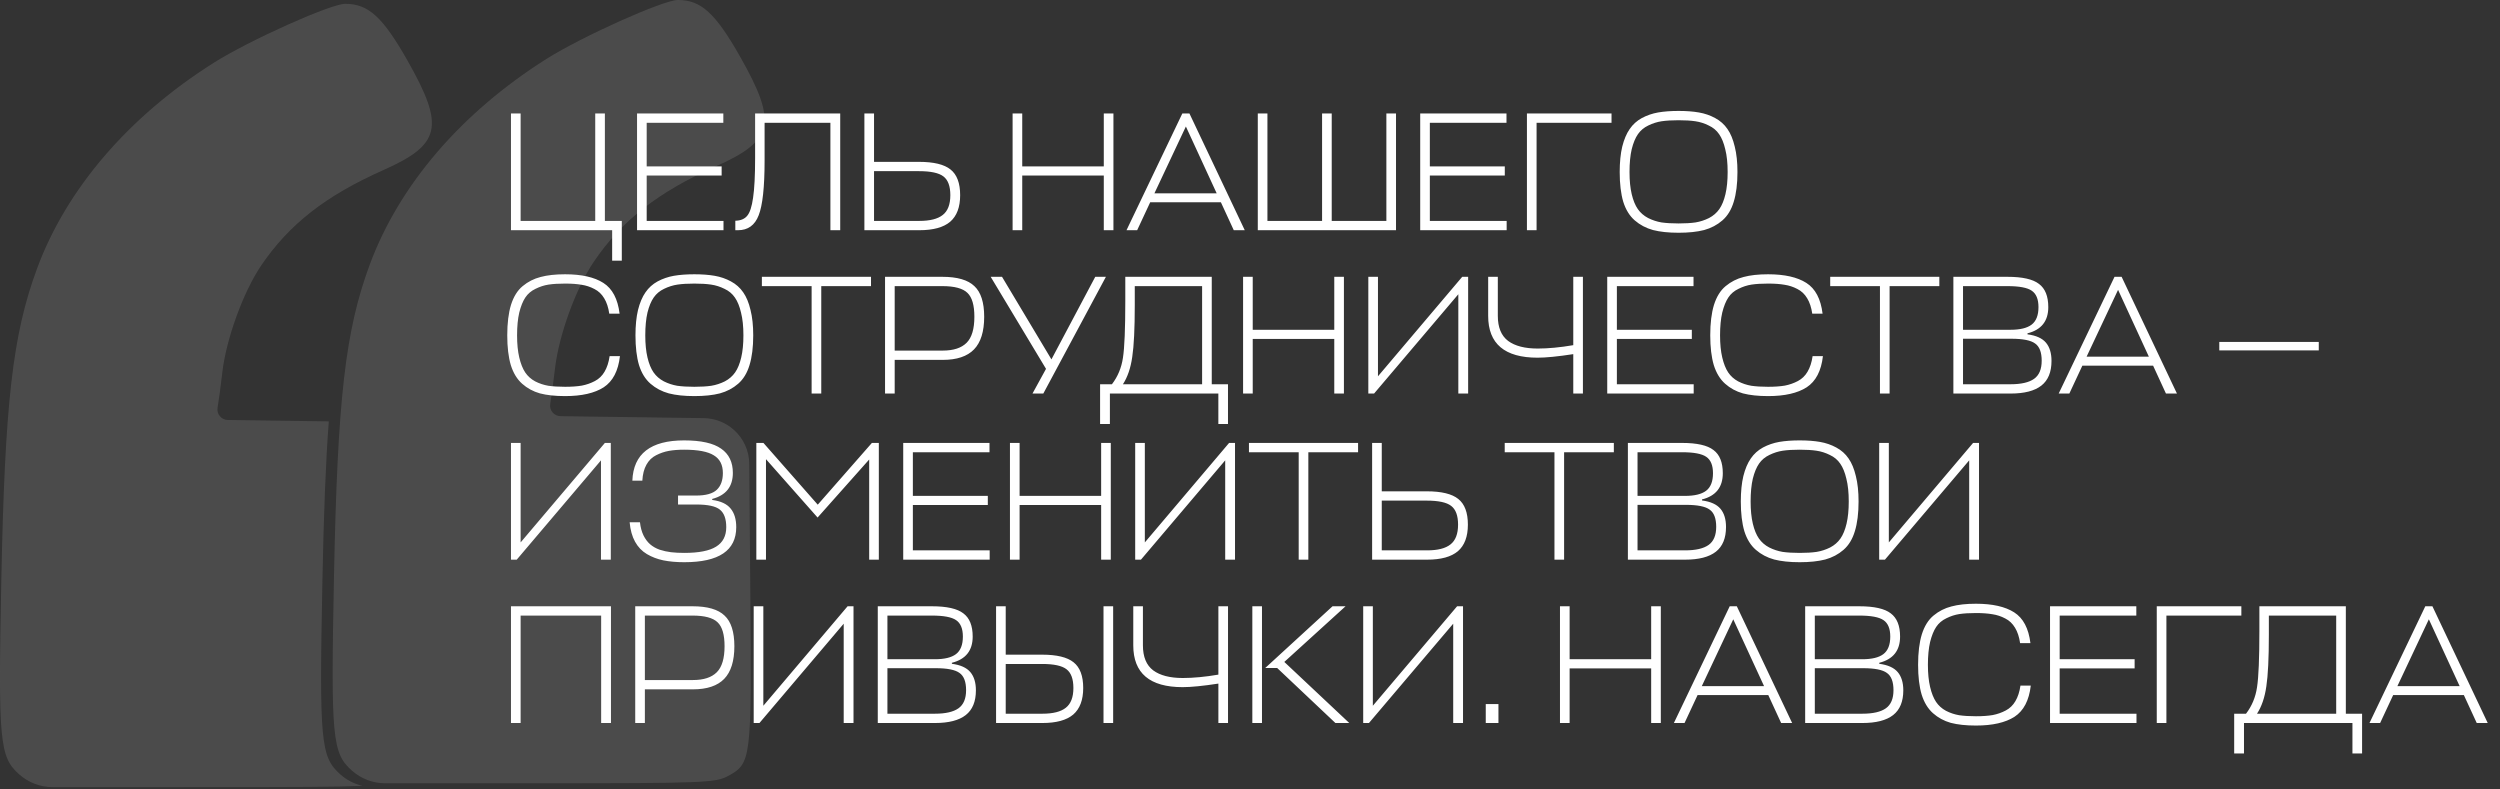
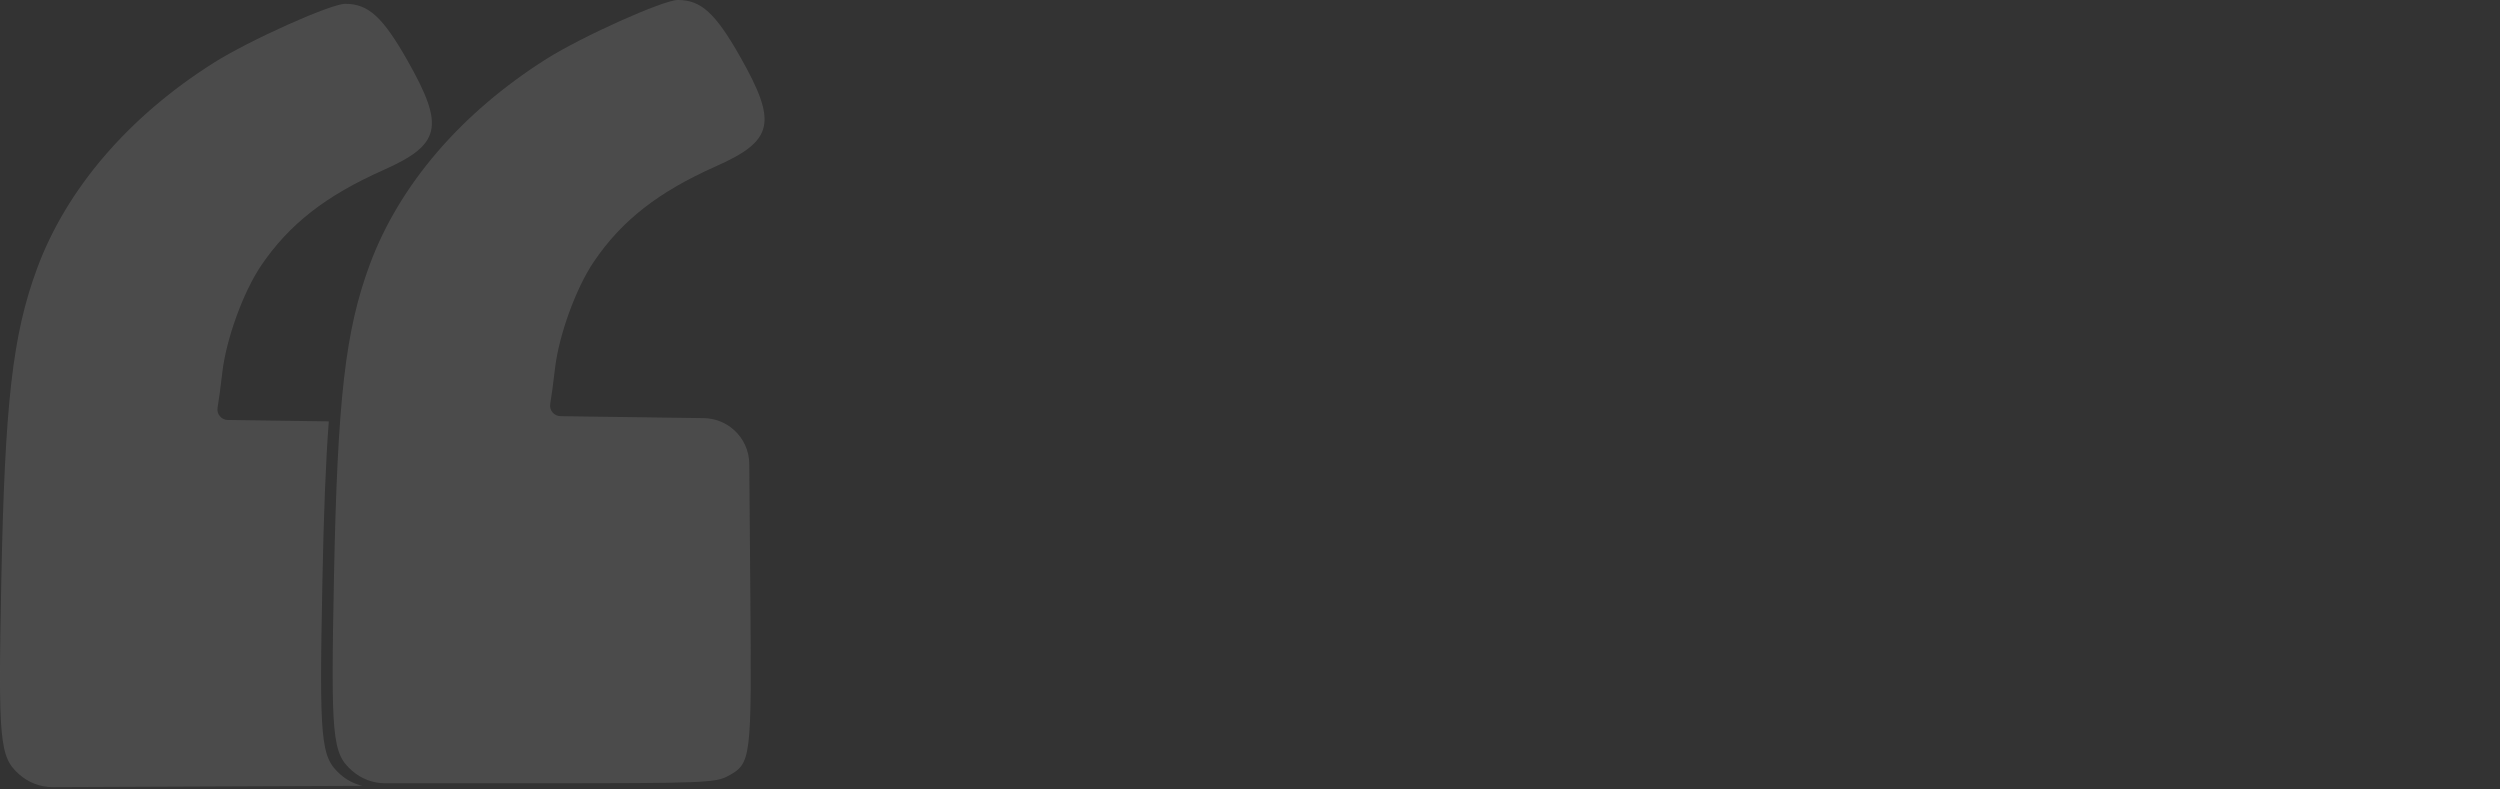
<svg xmlns="http://www.w3.org/2000/svg" width="903" height="285" viewBox="0 0 903 285" fill="none">
  <rect x="0" y="0" width="903" height="285" fill="#333333" stroke="none" />
-   <path d="M124.694 1.383C133.081 1.387 138.26 6.123 147.263 22.015C160.712 45.755 159.275 52.186 138.449 61.439C117.637 70.687 104.43 81.006 94.325 95.915C87.869 105.442 81.657 122.548 80.293 134.56C79.776 139.114 79.007 144.822 78.586 147.244C78.183 149.555 79.944 151.679 82.29 151.711L118.759 152.208C117.619 167.184 116.929 185.686 116.453 209.778C115.299 268.039 115.798 273.402 122.964 279.746C125.244 281.765 127.978 283.162 130.903 283.838C122.203 284.248 106.313 284.298 75.041 284.3L19.015 284.305C14.584 284.305 10.306 282.683 6.989 279.746C-0.177 273.402 -0.677 268.039 0.477 209.778C1.749 145.454 4.548 120.974 13.354 97.088C23.974 68.291 46.419 42.128 77.172 22.698C90.046 14.567 119.442 1.38 124.694 1.383Z" fill="#EEEEEE" fill-opacity="0.13" />
+   <path d="M124.694 1.383C133.081 1.387 138.26 6.123 147.263 22.015C160.712 45.755 159.275 52.186 138.449 61.439C117.637 70.687 104.43 81.006 94.325 95.915C87.869 105.442 81.657 122.548 80.293 134.56C79.776 139.114 79.007 144.822 78.586 147.244C78.183 149.555 79.944 151.679 82.29 151.711L118.759 152.208C117.619 167.184 116.929 185.686 116.453 209.778C115.299 268.039 115.798 273.402 122.964 279.746C125.244 281.765 127.978 283.162 130.903 283.838L19.015 284.305C14.584 284.305 10.306 282.683 6.989 279.746C-0.177 273.402 -0.677 268.039 0.477 209.778C1.749 145.454 4.548 120.974 13.354 97.088C23.974 68.291 46.419 42.128 77.172 22.698C90.046 14.567 119.442 1.38 124.694 1.383Z" fill="#EEEEEE" fill-opacity="0.13" />
  <path fill-rule="evenodd" clip-rule="evenodd" d="M262.905 280.32C271.355 275.758 271.5 274.589 271.018 214.922L270.635 167.559C270.597 162.836 268.557 158.352 265.021 155.221C262.033 152.574 258.193 151.088 254.202 151.033L202.448 150.327C200.102 150.295 198.342 148.172 198.745 145.861C199.166 143.439 199.935 137.73 200.452 133.176C201.816 121.165 208.027 104.059 214.483 94.532C224.588 79.622 237.795 69.304 258.607 60.056C279.433 50.803 280.87 44.372 267.421 20.632C258.419 4.739 253.24 0.004 244.853 9.74942e-07C239.602 -0.004 210.205 13.183 197.331 21.315C166.578 40.745 144.132 66.908 133.513 95.705C124.706 119.591 121.908 144.071 120.636 208.394C119.482 266.657 119.981 272.019 127.147 278.363C130.465 281.3 134.743 282.922 139.174 282.921L195.2 282.916C253.991 282.912 258.417 282.743 262.905 280.32Z" fill="#EEEEEE" fill-opacity="0.13" />
-   <path d="M188.049 40.986V79.791H214.999V40.986H218.482V79.791H224.594V94.152H221.11V83.152H184.566V40.986H188.049ZM261.328 79.791V83.152H230.101V40.986H261.267V44.347H233.584V60.114H260.656V63.414H233.584V79.791H261.328ZM276.17 58.036C276.17 67.569 275.457 74.149 274.031 77.775C272.645 81.36 270.16 83.152 266.575 83.152H265.597V79.73C267.512 79.689 268.938 79.099 269.875 77.958C270.853 76.817 271.566 74.638 272.014 71.419C272.503 68.16 272.747 63.373 272.747 57.058V40.986H303.486V83.152H299.942V44.347H276.17V58.036ZM346.807 70.502C346.807 74.821 345.605 78.019 343.201 80.097C340.798 82.134 337.09 83.152 332.079 83.152H312.218V40.986H315.702V58.464H331.957C337.253 58.464 341.042 59.38 343.324 61.214C345.646 63.047 346.807 66.143 346.807 70.502ZM331.957 61.825H315.702V79.791H332.079C335.909 79.791 338.72 79.078 340.512 77.652C342.346 76.227 343.262 73.843 343.262 70.502C343.262 67.243 342.427 64.982 340.757 63.719C339.127 62.456 336.194 61.825 331.957 61.825ZM369.233 40.986V60.114H398.688V40.986H402.172V83.152H398.688V63.414H369.233V83.152H365.75V40.986H369.233ZM406.892 83.152L427.058 40.986H429.625L449.608 83.152H445.636L440.991 73.069H415.447L410.742 83.152H406.892ZM428.341 45.691L416.975 69.83H439.464L428.341 45.691ZM457.796 40.986V79.791H477.535V40.986H481.018V79.791H500.757V40.986H504.24V83.152H454.313V40.986H457.796ZM544.204 79.791V83.152H512.977V40.986H544.143V44.347H516.46V60.114H543.532V63.414H516.46V79.791H544.204ZM582.084 40.986V44.347H555.012V83.152H551.529V40.986H582.084ZM615.531 83.091C613.005 83.743 609.929 84.069 606.303 84.069C602.677 84.069 599.601 83.743 597.075 83.091C594.549 82.399 592.349 81.237 590.475 79.608C588.601 77.978 587.216 75.738 586.32 72.886C585.464 69.993 585.037 66.408 585.037 62.13C585.037 58.586 585.342 55.53 585.953 52.964C586.605 50.356 587.501 48.238 588.642 46.608C589.783 44.938 591.249 43.614 593.042 42.636C594.875 41.658 596.831 40.986 598.909 40.619C601.027 40.253 603.492 40.069 606.303 40.069C609.114 40.069 611.559 40.253 613.636 40.619C615.755 40.986 617.71 41.658 619.503 42.636C621.336 43.614 622.823 44.938 623.964 46.608C625.105 48.238 625.981 50.356 626.592 52.964C627.244 55.53 627.57 58.586 627.57 62.13C627.57 66.408 627.121 69.993 626.225 72.886C625.37 75.738 624.005 77.978 622.131 79.608C620.257 81.237 618.057 82.399 615.531 83.091ZM600.131 80.341C601.842 80.586 603.899 80.708 606.303 80.708C608.707 80.708 610.744 80.586 612.414 80.341C614.125 80.056 615.755 79.526 617.303 78.752C618.851 77.938 620.094 76.858 621.031 75.513C621.968 74.169 622.701 72.376 623.231 70.136C623.76 67.895 624.025 65.227 624.025 62.13C624.025 58.912 623.74 56.182 623.17 53.941C622.64 51.66 621.907 49.847 620.97 48.503C620.033 47.117 618.77 46.058 617.181 45.325C615.633 44.551 614.023 44.041 612.353 43.797C610.723 43.553 608.707 43.43 606.303 43.43C603.899 43.43 601.862 43.553 600.192 43.797C598.562 44.041 596.953 44.551 595.364 45.325C593.816 46.058 592.574 47.097 591.637 48.441C590.699 49.786 589.946 51.599 589.375 53.88C588.846 56.162 588.581 58.912 588.581 62.13C588.581 65.227 588.846 67.895 589.375 70.136C589.905 72.376 590.638 74.169 591.575 75.513C592.512 76.858 593.755 77.938 595.303 78.752C596.851 79.526 598.461 80.056 600.131 80.341ZM220.194 128.647H223.921C223.31 133.984 221.355 137.732 218.055 139.891C214.755 142.01 210.11 143.069 204.121 143.069C200.536 143.069 197.501 142.743 195.016 142.091C192.571 141.399 190.433 140.238 188.599 138.608C186.766 136.978 185.401 134.738 184.505 131.886C183.649 128.993 183.222 125.408 183.222 121.13C183.222 116.73 183.67 113.064 184.566 110.13C185.503 107.156 186.909 104.895 188.783 103.347C190.697 101.758 192.857 100.658 195.26 100.047C197.664 99.395 200.618 99.069 204.121 99.069C210.07 99.069 214.673 100.108 217.932 102.186C221.192 104.264 223.147 107.971 223.799 113.308H220.071C219.745 111.067 219.134 109.214 218.238 107.747C217.342 106.24 216.16 105.119 214.694 104.386C213.227 103.612 211.679 103.103 210.049 102.858C208.42 102.573 206.444 102.43 204.121 102.43C201.758 102.43 199.762 102.553 198.133 102.797C196.544 103.041 194.975 103.551 193.427 104.325C191.879 105.058 190.657 106.097 189.76 107.441C188.864 108.786 188.131 110.599 187.56 112.88C187.031 115.162 186.766 117.912 186.766 121.13C186.766 124.227 187.031 126.895 187.56 129.136C188.09 131.376 188.803 133.169 189.699 134.514C190.596 135.858 191.797 136.938 193.305 137.752C194.812 138.526 196.401 139.056 198.071 139.341C199.742 139.586 201.758 139.708 204.121 139.708C206.484 139.708 208.501 139.565 210.171 139.28C211.842 138.954 213.41 138.404 214.877 137.63C216.344 136.856 217.505 135.736 218.36 134.269C219.257 132.762 219.868 130.888 220.194 128.647ZM260.026 142.091C257.5 142.743 254.424 143.069 250.799 143.069C247.173 143.069 244.097 142.743 241.571 142.091C239.045 141.399 236.845 140.238 234.971 138.608C233.097 136.978 231.712 134.738 230.815 131.886C229.96 128.993 229.532 125.408 229.532 121.13C229.532 117.586 229.838 114.53 230.449 111.964C231.101 109.356 231.997 107.238 233.138 105.608C234.278 103.938 235.745 102.614 237.538 101.636C239.371 100.658 241.326 99.986 243.404 99.619C245.523 99.253 247.987 99.069 250.799 99.069C253.61 99.069 256.054 99.253 258.132 99.619C260.25 99.986 262.206 100.658 263.998 101.636C265.832 102.614 267.319 103.938 268.46 105.608C269.6 107.238 270.476 109.356 271.087 111.964C271.739 114.53 272.065 117.586 272.065 121.13C272.065 125.408 271.617 128.993 270.721 131.886C269.865 134.738 268.5 136.978 266.626 138.608C264.752 140.238 262.552 141.399 260.026 142.091ZM244.626 139.341C246.337 139.586 248.395 139.708 250.799 139.708C253.202 139.708 255.239 139.586 256.91 139.341C258.621 139.056 260.25 138.526 261.798 137.752C263.347 136.938 264.589 135.858 265.526 134.514C266.463 133.169 267.197 131.376 267.726 129.136C268.256 126.895 268.521 124.227 268.521 121.13C268.521 117.912 268.235 115.182 267.665 112.941C267.136 110.66 266.402 108.847 265.465 107.503C264.528 106.117 263.265 105.058 261.676 104.325C260.128 103.551 258.519 103.041 256.849 102.797C255.219 102.553 253.202 102.43 250.799 102.43C248.395 102.43 246.358 102.553 244.687 102.797C243.058 103.041 241.449 103.551 239.86 104.325C238.312 105.058 237.069 106.097 236.132 107.441C235.195 108.786 234.441 110.599 233.871 112.88C233.341 115.162 233.076 117.912 233.076 121.13C233.076 124.227 233.341 126.895 233.871 129.136C234.401 131.376 235.134 133.169 236.071 134.514C237.008 135.858 238.25 136.938 239.799 137.752C241.347 138.526 242.956 139.056 244.626 139.341ZM314.606 99.986V103.347H296.64V142.152H293.156V103.347H275.19V99.986H314.606ZM355.489 114.408C355.489 119.745 354.267 123.677 351.822 126.202C349.378 128.728 345.609 129.991 340.517 129.991H323.161V142.152H319.678V99.986H340.395C345.772 99.986 349.622 101.106 351.944 103.347C354.307 105.547 355.489 109.234 355.489 114.408ZM340.395 103.347H323.161V126.63H340.517C344.387 126.63 347.259 125.693 349.133 123.819C351.007 121.945 351.944 118.808 351.944 114.408C351.944 110.253 351.109 107.38 349.439 105.791C347.769 104.162 344.754 103.347 340.395 103.347ZM376.843 142.152H372.932L377.821 133.23L357.837 99.986H361.932L379.776 129.808L395.604 99.986H399.454L376.843 142.152ZM443.551 138.791V153.152H440.068V142.152H400.896V153.152H397.352V138.791H401.629C403.748 136.021 405.072 132.843 405.602 129.258C406.172 125.632 406.457 118.788 406.457 108.725V99.986H437.685V138.791H443.551ZM409.879 110.191C409.879 118.706 409.574 124.96 408.963 128.952C408.392 132.945 407.272 136.225 405.602 138.791H434.201V103.347H409.879V110.191ZM452.485 99.986V119.114H481.94V99.986H485.423V142.152H481.94V122.414H452.485V142.152H449.001V99.986H452.485ZM497.721 99.986V135.919L528.154 99.986H530.293V142.152H526.748V106.28L496.315 142.152H494.237V99.986H497.721ZM537.528 114.103V99.986H541.012V114.103C541.012 118.258 542.254 121.273 544.739 123.147C547.224 124.98 550.789 125.897 555.434 125.897C559.223 125.897 563.5 125.489 568.267 124.675V99.986H571.75V142.152H568.267V127.914C562.726 128.769 558.428 129.197 555.373 129.197C543.476 129.197 537.528 124.165 537.528 114.103ZM611.76 138.791V142.152H580.533V99.986H611.699V103.347H584.016V119.114H611.088V122.414H584.016V138.791H611.76ZM654.712 128.647H658.44C657.829 133.984 655.873 137.732 652.573 139.891C649.273 142.01 644.629 143.069 638.64 143.069C635.055 143.069 632.02 142.743 629.535 142.091C627.09 141.399 624.951 140.238 623.118 138.608C621.285 136.978 619.92 134.738 619.024 131.886C618.168 128.993 617.74 125.408 617.74 121.13C617.74 116.73 618.188 113.064 619.085 110.13C620.022 107.156 621.427 104.895 623.301 103.347C625.216 101.758 627.375 100.658 629.779 100.047C632.183 99.395 635.137 99.069 638.64 99.069C644.588 99.069 649.192 100.108 652.451 102.186C655.71 104.264 657.666 107.971 658.318 113.308H654.59C654.264 111.067 653.653 109.214 652.757 107.747C651.861 106.24 650.679 105.119 649.212 104.386C647.746 103.612 646.198 103.103 644.568 102.858C642.938 102.573 640.962 102.43 638.64 102.43C636.277 102.43 634.281 102.553 632.651 102.797C631.062 103.041 629.494 103.551 627.946 104.325C626.398 105.058 625.175 106.097 624.279 107.441C623.383 108.786 622.65 110.599 622.079 112.88C621.55 115.162 621.285 117.912 621.285 121.13C621.285 124.227 621.55 126.895 622.079 129.136C622.609 131.376 623.322 133.169 624.218 134.514C625.114 135.858 626.316 136.938 627.824 137.752C629.331 138.526 630.92 139.056 632.59 139.341C634.261 139.586 636.277 139.708 638.64 139.708C641.003 139.708 643.02 139.565 644.69 139.28C646.361 138.954 647.929 138.404 649.396 137.63C650.862 136.856 652.023 135.736 652.879 134.269C653.775 132.762 654.386 130.888 654.712 128.647ZM700.487 99.986V103.347H682.521V142.152H679.037V103.347H661.071V99.986H700.487ZM732.325 120.397V120.764C735.422 121.171 737.642 122.169 738.986 123.758C740.331 125.347 741.003 127.547 741.003 130.358C741.003 134.391 739.781 137.365 737.336 139.28C734.892 141.195 731.185 142.152 726.214 142.152H705.559V99.986H725.114C730.492 99.986 734.281 100.841 736.481 102.553C738.722 104.223 739.842 107.014 739.842 110.925C739.842 115.977 737.336 119.134 732.325 120.397ZM726.52 122.352H709.042V138.791H726.214C730.044 138.791 732.875 138.139 734.709 136.836C736.542 135.532 737.459 133.352 737.459 130.297C737.459 127.241 736.664 125.164 735.075 124.064C733.527 122.923 730.675 122.352 726.52 122.352ZM725.114 103.347H709.042V119.114H726.214C729.636 119.114 732.162 118.502 733.792 117.28C735.462 116.017 736.298 113.899 736.298 110.925C736.298 108.073 735.483 106.097 733.853 104.997C732.264 103.897 729.351 103.347 725.114 103.347ZM743.597 142.152L763.764 99.986H766.331L786.314 142.152H782.342L777.697 132.069H752.153L747.447 142.152H743.597ZM765.047 104.691L753.681 128.83H776.169L765.047 104.691ZM837.54 123.514V126.569H801.607V123.514H837.54ZM188.049 159.986V195.919L218.482 159.986H220.621V202.152H217.077V166.28L186.644 202.152H184.566V159.986H188.049ZM265.929 190.419C265.929 198.852 259.675 203.069 247.168 203.069C244.316 203.069 241.79 202.845 239.59 202.397C237.431 201.949 235.455 201.195 233.662 200.136C231.87 199.076 230.444 197.589 229.385 195.675C228.325 193.76 227.673 191.417 227.429 188.647H231.157C231.36 190.48 231.788 192.069 232.44 193.414C233.092 194.717 233.886 195.776 234.823 196.591C235.76 197.406 236.901 198.058 238.246 198.547C239.631 198.995 241.016 199.301 242.401 199.463C243.786 199.626 245.375 199.708 247.168 199.708C252.423 199.708 256.253 198.954 258.657 197.447C261.101 195.939 262.323 193.597 262.323 190.419C262.323 187.404 261.549 185.286 260.001 184.064C258.494 182.841 255.662 182.23 251.507 182.23H244.907V178.991H251.445C254.949 178.991 257.434 178.299 258.901 176.914C260.368 175.528 261.101 173.512 261.101 170.864C261.101 167.89 260.001 165.751 257.801 164.447C255.642 163.103 252.077 162.43 247.107 162.43C245.029 162.43 243.196 162.573 241.607 162.858C240.018 163.143 238.47 163.673 236.962 164.447C235.496 165.18 234.334 166.321 233.479 167.869C232.623 169.417 232.134 171.332 232.012 173.614H228.407C228.773 163.917 235.007 159.069 247.107 159.069C253.218 159.069 257.679 160.067 260.49 162.064C263.301 164.019 264.707 166.932 264.707 170.803C264.707 175.773 262.221 178.91 257.251 180.214V180.58C260.347 180.988 262.568 182.027 263.912 183.697C265.257 185.327 265.929 187.567 265.929 190.419ZM295.311 186.936L276.672 165.853V202.152H273.188V159.986H275.755L295.372 182.291L314.927 159.986H317.433V202.152H313.949V165.975L295.311 186.936ZM357.47 198.791V202.152H326.243V159.986H357.409V163.347H329.726V179.114H356.798V182.414H329.726V198.791H357.47ZM368.278 159.986V179.114H397.734V159.986H401.217V202.152H397.734V182.414H368.278V202.152H364.795V159.986H368.278ZM413.514 159.986V195.919L443.948 159.986H446.087V202.152H442.542V166.28L412.109 202.152H410.031V159.986H413.514ZM490.538 159.986V163.347H472.572V202.152H469.088V163.347H451.122V159.986H490.538ZM530.199 189.502C530.199 193.821 528.997 197.019 526.593 199.097C524.19 201.134 520.482 202.152 515.471 202.152H495.61V159.986H499.093V177.464H515.349C520.645 177.464 524.434 178.38 526.715 180.214C529.038 182.047 530.199 185.143 530.199 189.502ZM515.349 180.825H499.093V198.791H515.471C519.301 198.791 522.112 198.078 523.904 196.652C525.738 195.226 526.654 192.843 526.654 189.502C526.654 186.243 525.819 183.982 524.149 182.719C522.519 181.456 519.586 180.825 515.349 180.825ZM582.921 159.986V163.347H564.954V202.152H561.471V163.347H543.504V159.986H582.921ZM614.759 180.397V180.764C617.855 181.171 620.075 182.169 621.42 183.758C622.764 185.347 623.437 187.547 623.437 190.358C623.437 194.391 622.214 197.365 619.77 199.28C617.325 201.195 613.618 202.152 608.648 202.152H587.992V159.986H607.548C612.926 159.986 616.714 160.841 618.914 162.553C621.155 164.223 622.275 167.014 622.275 170.925C622.275 175.977 619.77 179.134 614.759 180.397ZM608.953 182.352H591.476V198.791H608.648C612.477 198.791 615.309 198.139 617.142 196.836C618.975 195.532 619.892 193.352 619.892 190.297C619.892 187.241 619.098 185.164 617.509 184.064C615.961 182.923 613.109 182.352 608.953 182.352ZM607.548 163.347H591.476V179.114H608.648C612.07 179.114 614.596 178.502 616.225 177.28C617.896 176.017 618.731 173.899 618.731 170.925C618.731 168.073 617.916 166.097 616.287 164.997C614.698 163.897 611.785 163.347 607.548 163.347ZM659.275 202.091C656.749 202.743 653.673 203.069 650.047 203.069C646.421 203.069 643.346 202.743 640.82 202.091C638.294 201.399 636.094 200.238 634.22 198.608C632.346 196.978 630.96 194.738 630.064 191.886C629.209 188.993 628.781 185.408 628.781 181.13C628.781 177.586 629.086 174.53 629.698 171.964C630.349 169.356 631.246 167.238 632.386 165.608C633.527 163.938 634.994 162.614 636.786 161.636C638.62 160.658 640.575 159.986 642.653 159.619C644.771 159.253 647.236 159.069 650.047 159.069C652.858 159.069 655.303 159.253 657.381 159.619C659.499 159.986 661.455 160.658 663.247 161.636C665.081 162.614 666.568 163.938 667.708 165.608C668.849 167.238 669.725 169.356 670.336 171.964C670.988 174.53 671.314 177.586 671.314 181.13C671.314 185.408 670.866 188.993 669.969 191.886C669.114 194.738 667.749 196.978 665.875 198.608C664.001 200.238 661.801 201.399 659.275 202.091ZM643.875 199.341C645.586 199.586 647.644 199.708 650.047 199.708C652.451 199.708 654.488 199.586 656.158 199.341C657.87 199.056 659.499 198.526 661.047 197.752C662.595 196.938 663.838 195.858 664.775 194.514C665.712 193.169 666.445 191.376 666.975 189.136C667.505 186.895 667.769 184.227 667.769 181.13C667.769 177.912 667.484 175.182 666.914 172.941C666.384 170.66 665.651 168.847 664.714 167.503C663.777 166.117 662.514 165.058 660.925 164.325C659.377 163.551 657.768 163.041 656.097 162.797C654.468 162.553 652.451 162.43 650.047 162.43C647.644 162.43 645.607 162.553 643.936 162.797C642.307 163.041 640.697 163.551 639.109 164.325C637.56 165.058 636.318 166.097 635.381 167.441C634.444 168.786 633.69 170.599 633.12 172.88C632.59 175.162 632.325 177.912 632.325 181.13C632.325 184.227 632.59 186.895 633.12 189.136C633.649 191.376 634.383 193.169 635.32 194.514C636.257 195.858 637.499 196.938 639.047 197.752C640.596 198.526 642.205 199.056 643.875 199.341ZM682.247 159.986V195.919L712.68 159.986H714.819V202.152H711.274V166.28L680.841 202.152H678.763V159.986H682.247ZM220.682 218.986V261.152H217.138V222.347H188.049V261.152H184.566V218.986H220.682ZM265.255 233.408C265.255 238.745 264.033 242.677 261.588 245.202C259.144 247.728 255.376 248.991 250.283 248.991H232.927V261.152H229.444V218.986H250.161C255.538 218.986 259.388 220.106 261.711 222.347C264.074 224.547 265.255 228.234 265.255 233.408ZM250.161 222.347H232.927V245.63H250.283C254.153 245.63 257.025 244.693 258.9 242.819C260.774 240.945 261.711 237.808 261.711 233.408C261.711 229.253 260.875 226.38 259.205 224.791C257.535 223.162 254.52 222.347 250.161 222.347ZM275.717 218.986V254.919L306.15 218.986H308.289V261.152H304.745V225.28L274.311 261.152H272.234V218.986H275.717ZM343.819 239.397V239.764C346.915 240.171 349.135 241.169 350.48 242.758C351.824 244.347 352.496 246.547 352.496 249.358C352.496 253.391 351.274 256.365 348.83 258.28C346.385 260.195 342.678 261.152 337.708 261.152H317.052V218.986H336.608C341.985 218.986 345.774 219.841 347.974 221.553C350.215 223.223 351.335 226.014 351.335 229.925C351.335 234.977 348.83 238.134 343.819 239.397ZM338.013 241.352H320.535V257.791H337.708C341.537 257.791 344.369 257.139 346.202 255.836C348.035 254.532 348.952 252.352 348.952 249.297C348.952 246.241 348.158 244.164 346.569 243.064C345.02 241.923 342.169 241.352 338.013 241.352ZM336.608 222.347H320.535V238.114H337.708C341.13 238.114 343.656 237.502 345.285 236.28C346.956 235.017 347.791 232.899 347.791 229.925C347.791 227.073 346.976 225.097 345.346 223.997C343.758 222.897 340.845 222.347 336.608 222.347ZM391.254 248.502C391.254 252.821 390.052 256.019 387.648 258.097C385.245 260.134 381.537 261.152 376.526 261.152H359.782V218.986H363.265V236.464H376.404C381.7 236.464 385.489 237.38 387.771 239.214C390.093 241.047 391.254 244.143 391.254 248.502ZM376.404 239.825H363.265V257.791H376.526C380.356 257.791 383.167 257.078 384.96 255.652C386.793 254.226 387.71 251.843 387.71 248.502C387.71 245.243 386.874 242.982 385.204 241.719C383.574 240.456 380.641 239.825 376.404 239.825ZM402.071 218.986V261.152H398.587V218.986H402.071ZM409.339 233.103V218.986H412.822V233.103C412.822 237.258 414.065 240.273 416.55 242.147C419.035 243.98 422.6 244.897 427.244 244.897C431.033 244.897 435.311 244.489 440.078 243.675V218.986H443.561V261.152H440.078V246.914C434.537 247.769 430.239 248.197 427.183 248.197C415.287 248.197 409.339 243.165 409.339 233.103ZM487.36 261.152H482.349L461.326 241.291H456.988L481.31 218.986H486.015L463.893 239.091L487.36 261.152ZM455.827 218.986V261.152H452.343V218.986H455.827ZM495.871 218.986V254.919L526.304 218.986H528.443V261.152H524.898V225.28L494.465 261.152H492.387V218.986H495.871ZM541.239 261.152H536.656V254.308H541.239V261.152ZM566.948 218.986V238.114H596.403V218.986H599.886V261.152H596.403V241.414H566.948V261.152H563.464V218.986H566.948ZM604.606 261.152L624.773 218.986H627.339L647.323 261.152H643.351L638.706 251.069H613.162L608.456 261.152H604.606ZM626.056 223.691L614.69 247.83H637.178L626.056 223.691ZM678.794 239.397V239.764C681.89 240.171 684.11 241.169 685.455 242.758C686.799 244.347 687.472 246.547 687.472 249.358C687.472 253.391 686.249 256.365 683.805 258.28C681.36 260.195 677.653 261.152 672.683 261.152H652.027V218.986H671.583C676.96 218.986 680.749 219.841 682.949 221.553C685.19 223.223 686.31 226.014 686.31 229.925C686.31 234.977 683.805 238.134 678.794 239.397ZM672.988 241.352H655.511V257.791H672.683C676.512 257.791 679.344 257.139 681.177 255.836C683.01 254.532 683.927 252.352 683.927 249.297C683.927 246.241 683.133 244.164 681.544 243.064C679.996 241.923 677.144 241.352 672.988 241.352ZM671.583 222.347H655.511V238.114H672.683C676.105 238.114 678.631 237.502 680.26 236.28C681.931 235.017 682.766 232.899 682.766 229.925C682.766 227.073 681.951 225.097 680.322 223.997C678.733 222.897 675.82 222.347 671.583 222.347ZM729.788 247.647H733.516C732.904 252.984 730.949 256.732 727.649 258.891C724.349 261.01 719.705 262.069 713.716 262.069C710.131 262.069 707.095 261.743 704.61 261.091C702.166 260.399 700.027 259.238 698.194 257.608C696.36 255.978 694.995 253.738 694.099 250.886C693.244 247.993 692.816 244.408 692.816 240.13C692.816 235.73 693.264 232.064 694.16 229.13C695.097 226.156 696.503 223.895 698.377 222.347C700.292 220.758 702.451 219.658 704.855 219.047C707.258 218.395 710.212 218.069 713.716 218.069C719.664 218.069 724.267 219.108 727.527 221.186C730.786 223.264 732.742 226.971 733.393 232.308H729.666C729.34 230.067 728.729 228.214 727.832 226.747C726.936 225.24 725.755 224.119 724.288 223.386C722.821 222.612 721.273 222.103 719.643 221.858C718.014 221.573 716.038 221.43 713.716 221.43C711.353 221.43 709.356 221.553 707.727 221.797C706.138 222.041 704.569 222.551 703.021 223.325C701.473 224.058 700.251 225.097 699.355 226.441C698.458 227.786 697.725 229.599 697.155 231.88C696.625 234.162 696.36 236.912 696.36 240.13C696.36 243.227 696.625 245.895 697.155 248.136C697.684 250.376 698.397 252.169 699.294 253.514C700.19 254.858 701.392 255.938 702.899 256.752C704.406 257.526 705.995 258.056 707.666 258.341C709.336 258.586 711.353 258.708 713.716 258.708C716.079 258.708 718.095 258.565 719.766 258.28C721.436 257.954 723.005 257.404 724.471 256.63C725.938 255.856 727.099 254.736 727.954 253.269C728.851 251.762 729.462 249.888 729.788 247.647ZM771.698 257.791V261.152H740.471V218.986H771.637V222.347H743.954V238.114H771.026V241.414H743.954V257.791H771.698ZM809.578 218.986V222.347H782.506V261.152H779.023V218.986H809.578ZM853.184 257.791V272.152H849.701V261.152H810.529V272.152H806.985V257.791H811.262C813.381 255.021 814.705 251.843 815.234 248.258C815.805 244.632 816.09 237.788 816.09 227.725V218.986H847.318V257.791H853.184ZM819.512 229.191C819.512 237.706 819.207 243.96 818.596 247.952C818.025 251.945 816.905 255.225 815.234 257.791H843.834V222.347H819.512V229.191ZM855.853 261.152L876.019 218.986H878.586L898.569 261.152H894.597L889.952 251.069H864.408L859.703 261.152H855.853ZM877.302 223.691L865.936 247.83H888.425L877.302 223.691Z" fill="white" />
</svg>